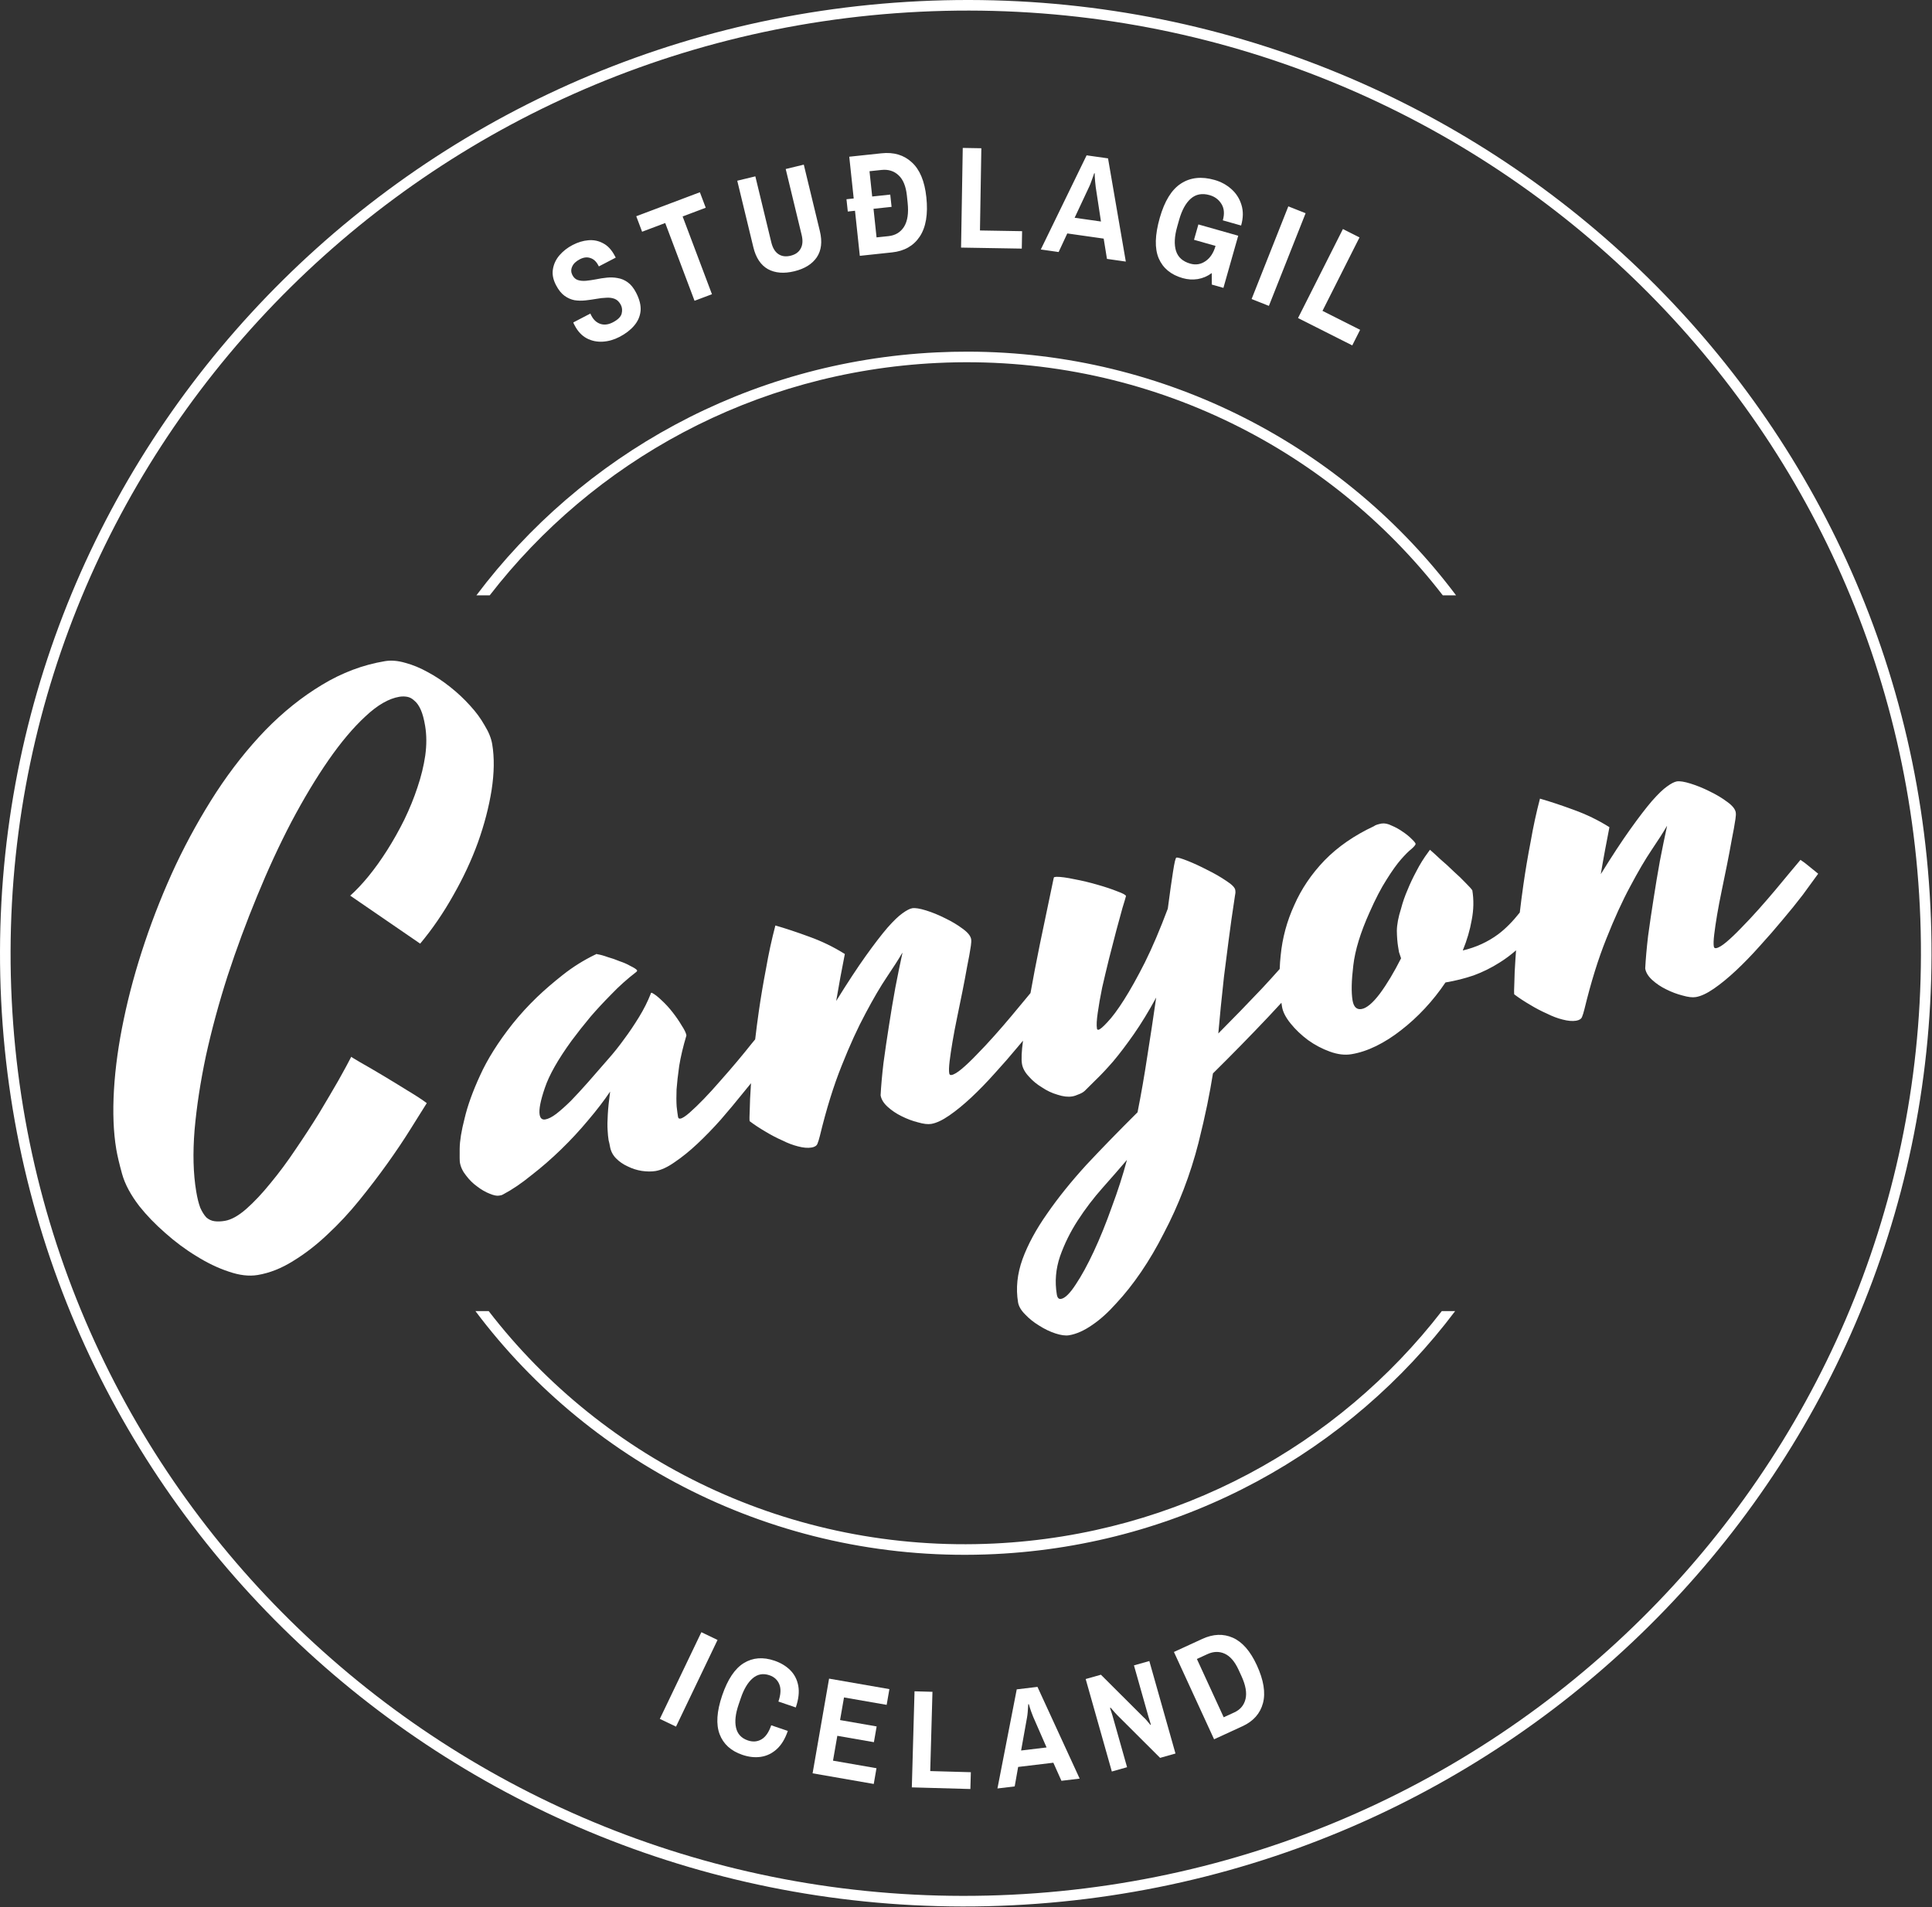
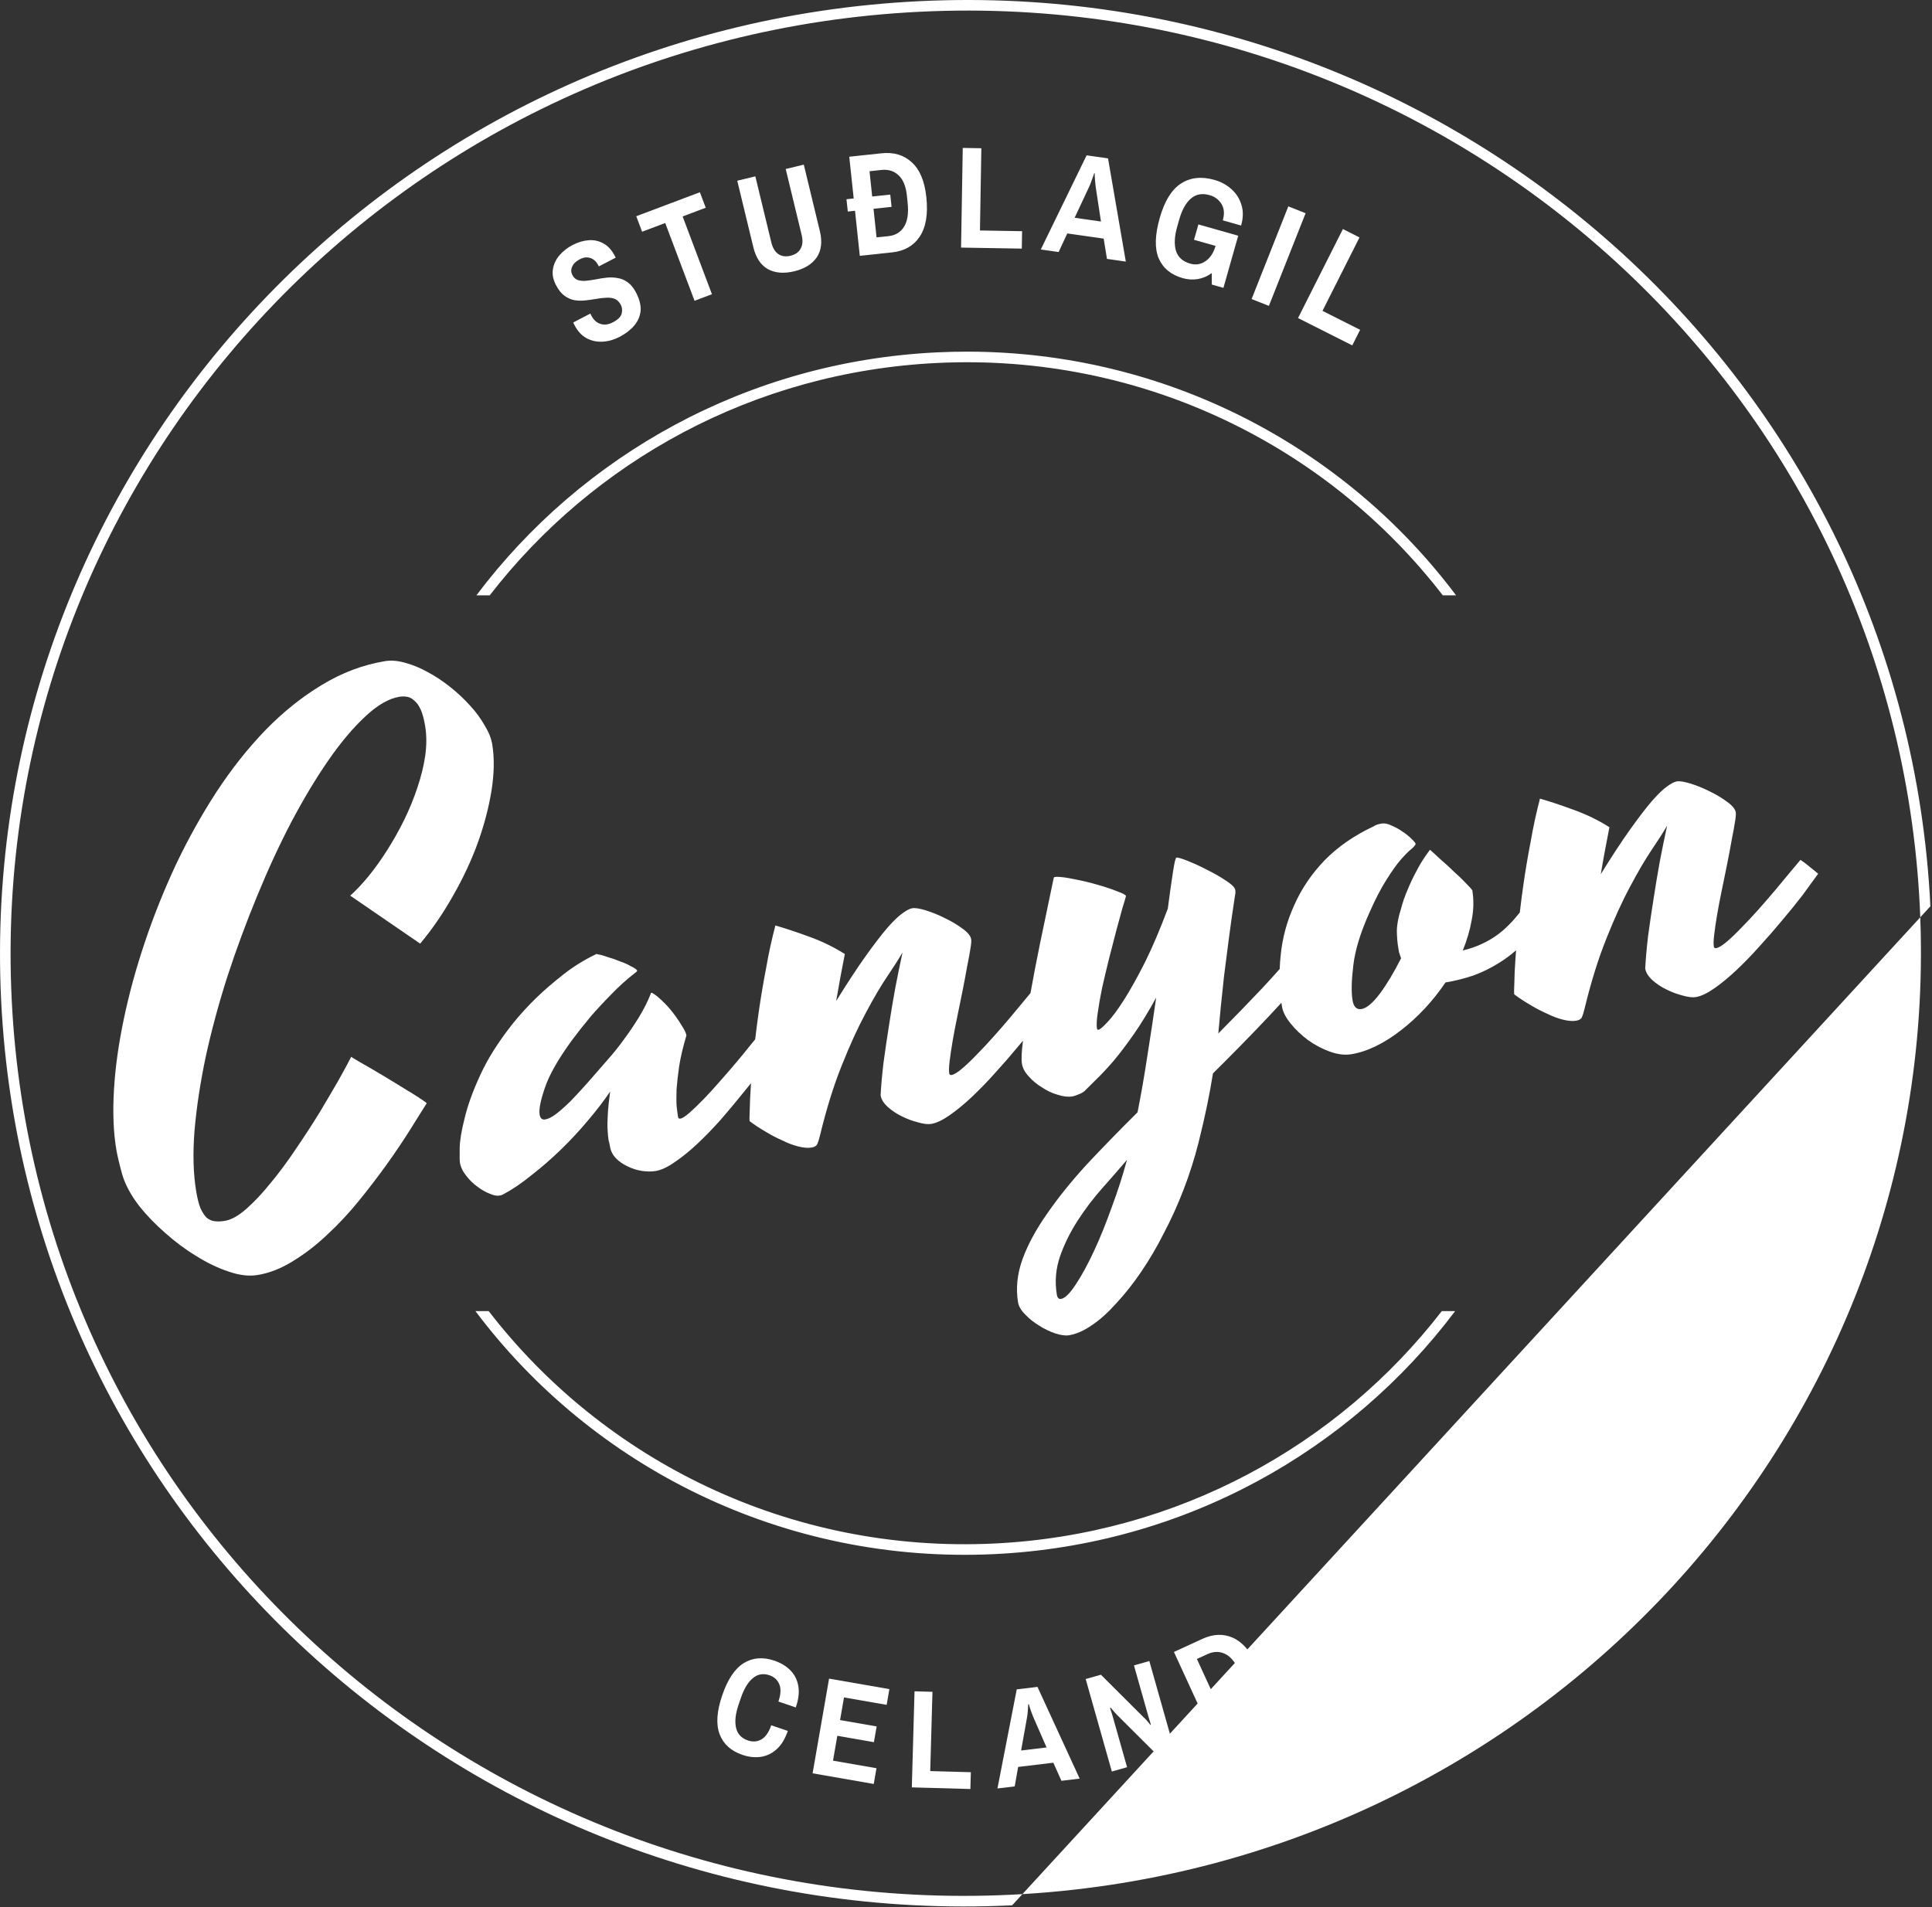
<svg xmlns="http://www.w3.org/2000/svg" width="100%" height="100%" viewBox="0 0 2977 2939" version="1.1" xml:space="preserve" style="fill-rule:evenodd;clip-rule:evenodd;stroke-linejoin:round;stroke-miterlimit:2;">
  <rect x="0" y="0" width="2977" height="2939" fill="#333333" stroke="none" />
-   <path d="M1105.656,2527.339l-24.928,-11.942l-63.994,133.582l24.928,11.942l63.994,-133.582Z" style="fill:#ffffff;" />
  <path d="M1143.913,2704.397c-17.581,-5.984 -29.263,-16.572 -35.034,-31.766c-5.778,-15.194 -4.478,-35.122 3.912,-59.791c8.444,-24.797 19.572,-41.419 33.394,-49.875c13.822,-8.444 29.519,-9.675 47.103,-3.7c9.803,3.338 17.956,8.241 24.422,14.697c6.469,6.456 10.591,14.472 12.347,24.044c1.756,9.572 0.494,20.691 -3.819,33.363l-26.778,-9.113c3.703,-10.897 4.172,-19.747 1.384,-26.55c-2.778,-6.8 -7.838,-11.45 -15.206,-13.959c-9.675,-3.287 -18.25,-1.759 -25.734,4.594c-7.484,6.344 -13.612,16.541 -18.381,30.572l-3.478,10.219c-4.778,14.041 -6.069,25.875 -3.878,35.516c2.203,9.644 8.272,16.156 18.216,19.541c7.625,2.597 14.619,2.05 20.969,-1.647c6.35,-3.691 11.362,-10.919 15.019,-21.688l25.559,8.694c-4.184,12.269 -9.888,21.656 -17.116,28.162c-7.238,6.513 -15.369,10.434 -24.413,11.763c-9.041,1.331 -18.541,0.306 -28.487,-3.075" style="fill:#ffffff;fill-rule:nonzero;" />
  <path d="M1252.115,2732.873l25.397,-145.919l92.95,16.169l-4.219,24.25l-65.725,-11.434l-6.081,34.881l56.381,9.809l-4.231,24.253l-56.366,-9.806l-6.653,38.287l66.991,11.656l-4.203,24.253l-94.241,-16.4Z" style="fill:#ffffff;fill-rule:nonzero;" />
  <path d="M1405.029,2754.537l4.159,-148.059l27.631,0.775l-3.431,122.156l62.588,1.759l-0.725,25.9l-90.222,-2.531Z" style="fill:#ffffff;fill-rule:nonzero;" />
  <path d="M1573.418,2697.716l39.231,-4.703l-20.678,-47.319c-1.031,-2.487 -2.081,-5.256 -3.172,-8.322c-1.091,-3.053 -2.262,-6.759 -3.503,-11.103l-0.869,0.103c-0.278,4.819 -0.559,8.841 -0.828,12.059c-0.272,3.225 -0.622,6.019 -1.069,8.394l-9.112,50.891Zm-36.466,58.522l29.731,-152.747l31.941,-3.831l65.028,141.381l-28.091,3.366l-12.475,-27.856l-54.237,6.5l-5.319,29.997l-26.578,3.191Z" style="fill:#ffffff;fill-rule:nonzero;" />
  <path d="M1713.213,2730.089l-40.297,-142.528l23.475,-6.634l66.253,66.081c1.137,0.872 2.509,2.244 4.078,4.116c1.569,1.875 3.619,4.331 6.125,7.359l0.447,-0.8c-0.938,-3.325 -1.722,-5.944 -2.341,-7.866c-0.625,-1.919 -1.022,-3.222 -1.222,-3.919l-22.431,-79.369l23.684,-6.694l40.297,142.528l-23.697,6.697l-66.241,-66.081c-0.834,-0.812 -2.066,-2.147 -3.716,-4c-1.638,-1.856 -3.806,-4.344 -6.488,-7.481l-0.656,0.859c0.959,2.872 1.744,5.231 2.341,7.078c0.597,1.856 1.078,3.403 1.431,4.65l22.431,79.369l-23.475,6.634Z" style="fill:#ffffff;fill-rule:nonzero;" />
  <path d="M1885.594,2646.514l16.284,-7.484c9.291,-4.269 15.075,-11.163 17.338,-20.691c2.281,-9.516 0.197,-21.272 -6.231,-35.269l-4.513,-9.809c-5.834,-12.684 -12.956,-20.934 -21.369,-24.75c-8.409,-3.822 -17.253,-3.597 -26.541,0.672l-16.284,7.488l41.316,89.844Zm-14.828,33.912l-61.875,-134.578l43.741,-20.109c16.741,-7.697 32.438,-8.297 47.069,-1.797c14.628,6.503 26.941,20.609 36.922,42.316c10.587,23.022 13.728,42.525 9.441,58.519c-4.297,15.991 -14.806,27.841 -31.547,35.537l-43.75,20.113Z" style="fill:#ffffff;fill-rule:nonzero;" />
  <path d="M758.487,1147.158c-1.506,-9.256 -5.428,-18.984 -11.703,-29.213c-5.962,-10.606 -13.462,-20.806 -22.469,-30.562c-9.069,-10.106 -19.266,-19.675 -30.625,-28.681c-11.359,-9.038 -22.812,-16.631 -34.394,-22.812c-11.641,-6.497 -23.156,-11.266 -34.547,-14.309c-11.484,-3.391 -21.997,-4.269 -31.6,-2.669c-33.888,5.619 -66.334,17.856 -97.338,36.712c-30.687,18.484 -59.747,41.769 -87.075,69.853c-27.019,28.053 -52.188,59.837 -75.469,95.391c-22.969,35.459 -43.713,72.675 -62.225,111.647c-18.169,38.881 -34.109,78.638 -47.759,119.272c-13.681,40.609 -24.506,80.206 -32.541,118.834c-8.062,38.284 -13.116,74.65 -15.156,109.106c-2.006,34.484 -0.847,64.891 3.547,91.25c1.6,9.6 4.581,22.278 8.944,38.094c4.394,15.816 13.303,32.447 26.766,49.925c11.106,13.966 24.288,27.612 39.506,40.919c15.281,13.65 31.316,25.606 48.166,35.838c16.884,10.541 33.484,18.509 49.862,23.909c16.444,5.709 31.316,7.469 44.684,5.241c18.481,-3.078 36.809,-10.325 54.944,-21.778c18.231,-11.109 35.838,-24.759 52.844,-40.95c17.069,-15.847 33.356,-33.325 48.825,-52.434c15.472,-19.109 29.781,-37.844 42.928,-56.2c13.431,-18.766 25.259,-36.369 35.553,-52.875c10.291,-16.475 18.766,-30.031 25.447,-40.634c-6.841,-5.178 -16.694,-11.644 -29.591,-19.359c-12.959,-8.037 -25.856,-15.944 -38.753,-23.631c-12.897,-7.722 -24.194,-14.309 -33.891,-19.737c-9.35,-5.459 -14.056,-8.378 -14.119,-8.722c-4.488,8.847 -11.109,21.022 -19.8,36.522c-8.725,15.191 -18.609,31.947 -29.622,50.303c-11.109,18.013 -23.159,36.556 -36.181,55.603c-12.675,18.984 -25.606,36.431 -38.816,52.341c-12.834,15.878 -25.388,29.212 -37.688,40.041c-11.988,10.416 -22.937,16.475 -32.853,18.103c-5.837,0.975 -11.078,1.134 -15.753,0.503c-4.675,-0.628 -8.878,-2.572 -12.581,-5.803c-3.422,-3.672 -6.528,-8.6 -9.322,-14.812c-2.509,-6.619 -4.612,-15.091 -6.306,-25.356c-4.55,-27.391 -5.397,-58.897 -2.509,-94.575c3.169,-36.053 9.006,-74.15 17.478,-114.253c8.819,-40.131 19.925,-81.206 33.387,-123.194c13.775,-42.047 28.963,-83.091 45.531,-123.131c16.503,-40.384 34.109,-78.478 52.812,-114.312c19.016,-35.869 38.031,-67.528 57.047,-94.956c19.328,-27.831 38.281,-50.331 56.891,-67.494c18.544,-17.481 36.053,-27.616 52.494,-30.344c4.113,-0.659 8.159,-0.628 12.147,0.091c3.984,0.756 7.688,2.797 11.044,6.091c3.641,2.916 6.872,7.5 9.666,13.713c2.794,6.213 5.053,14.653 6.809,25.259c2.322,14.028 2.384,29.153 0.156,45.344c-2.322,15.878 -6.275,32.194 -11.956,48.95c-5.366,16.381 -12.113,32.981 -20.237,49.8c-8.159,16.475 -16.978,32.194 -26.453,47.131c-9.225,14.559 -18.766,27.928 -28.712,40.134c-9.666,11.797 -19.078,21.809 -28.272,29.997l107.788,73.962c18.797,-22.469 35.772,-47.291 50.991,-74.431c15.531,-27.206 28.241,-54.475 38.125,-81.775c9.853,-27.678 16.819,-54.506 20.963,-80.519c4.047,-26.359 4.394,-49.831 0.972,-70.353" style="fill:#ffffff;fill-rule:nonzero;" />
-   <path d="M1558.815,2919.958c-812.062,39.537 -1501.747,-577.941 -1540.781,-1379.303c-39.006,-801.331 587.416,-1482.981 1399.481,-1522.55c812.062,-39.541 1501.681,578.034 1540.716,1379.366c39.006,801.363 -587.356,1482.95 -1399.416,1522.488m1415.703,-1523.272c-39.444,-810.272 -737.034,-1434.847 -1557.787,-1394.869c-820.788,39.978 -1454.428,729.347 -1414.984,1539.653c39.444,810.275 737.097,1434.75 1557.853,1394.806c820.784,-39.978 1454.394,-729.316 1414.919,-1539.591" style="fill:#ffffff;fill-rule:nonzero;" />
+   <path d="M1558.815,2919.958c-812.062,39.537 -1501.747,-577.941 -1540.781,-1379.303c-39.006,-801.331 587.416,-1482.981 1399.481,-1522.55c812.062,-39.541 1501.681,578.034 1540.716,1379.366c39.006,801.363 -587.356,1482.95 -1399.416,1522.488m1415.703,-1523.272c-39.444,-810.272 -737.034,-1434.847 -1557.787,-1394.869c-820.788,39.978 -1454.428,729.347 -1414.984,1539.653c39.444,810.275 737.097,1434.75 1557.853,1394.806" style="fill:#ffffff;fill-rule:nonzero;" />
  <path d="M1713.2,1860.03c-8.881,25.044 -18.106,47.853 -27.709,68.438c-9.6,20.584 -18.922,37.625 -27.928,51.088c-8.975,13.806 -16.537,21.212 -22.716,22.216c-3.422,0.566 -5.556,-1.697 -6.403,-6.841c-3.294,-19.862 -1.631,-39.475 4.991,-58.869c6.716,-19.075 15.781,-37.466 27.266,-55.194c11.487,-17.731 24.194,-34.453 38.125,-50.112c13.934,-15.691 26.487,-30.094 37.691,-43.209c-6.278,23.566 -14.059,47.728 -23.316,72.484m1074.394,-524.941c-4.897,-4.112 -9.322,-7.438 -13.244,-9.95c-3.544,4.112 -8.694,10.231 -15.438,18.391c-6.747,8.159 -14.375,17.322 -22.875,27.55c-8.222,9.791 -16.913,19.862 -26.109,30.188c-9.194,10.325 -18.166,19.894 -26.891,28.744c-8.412,8.753 -16.003,16.003 -22.781,21.713c-6.809,5.712 -12.084,8.85 -15.85,9.478c-2.069,0.344 -3.262,-0.503 -3.606,-2.575c-0.628,-3.763 -0.409,-9.947 0.628,-18.544c1.034,-8.631 2.509,-18.731 4.456,-30.312c1.975,-11.578 4.297,-23.944 7.059,-37.059c2.7,-13.462 5.397,-26.734 8.159,-39.881c2.697,-13.463 5.116,-26.328 7.309,-38.659c2.512,-12.397 4.425,-23.097 5.744,-32.103c0.312,-2.509 0.503,-4.484 0.628,-5.897c0.031,-1.759 0,-3.172 -0.191,-4.206c-0.847,-5.116 -5.269,-10.544 -13.241,-16.253c-7.656,-5.775 -16.631,-11.141 -26.956,-16.128c-9.975,-5.022 -19.8,-9.006 -29.431,-11.987c-9.634,-2.981 -16.697,-4.112 -21.15,-3.359c-3.766,0.628 -8.787,3.2 -15.062,7.784c-5.994,4.141 -13.712,11.578 -23.191,22.309c-9.159,10.669 -20.303,25.166 -33.419,43.553c-12.863,17.95 -28.022,41.044 -45.497,69.288c2.1,-12.678 4.3,-25.009 6.525,-36.966c2.228,-11.987 4.488,-23.816 6.778,-35.428c-17.259,-10.856 -35.647,-19.769 -55.1,-26.766c-19.081,-7.028 -36.403,-12.772 -51.934,-17.228c-5.587,21.337 -10.387,43.397 -14.337,66.241c-4.366,22.531 -8.069,44.591 -11.175,66.244c-2.131,14.809 -3.984,29.15 -5.584,43.022c-11.013,13.963 -22.153,25.163 -33.419,33.606c-15.972,11.8 -34.141,20.081 -54.444,24.884c6.528,-15.881 11.109,-31.569 13.809,-47.166c3.044,-15.625 3.322,-30.812 0.909,-45.531c-1.444,-2.225 -4.894,-6.056 -10.356,-11.484c-5.147,-5.459 -11.2,-11.328 -18.231,-17.541c-6.716,-6.619 -13.553,-12.866 -20.522,-18.766c-6.653,-6.275 -12.05,-11.203 -16.162,-14.716l-2.572,3.578c-6.903,9.225 -13.022,19.047 -18.325,29.431c-5.366,10.044 -9.822,19.394 -13.303,28.056c-4.331,9.884 -7.781,19.769 -10.356,29.684c-4.175,13.022 -6.341,24.444 -6.466,34.328c0.159,9.478 0.819,17.634 1.947,24.475c0.409,2.384 0.878,5.147 1.381,8.222c0.784,2.666 1.85,5.838 3.169,9.509c-10.856,21.494 -21.747,39.662 -32.666,54.472c-10.953,14.497 -20.397,22.375 -28.275,23.691c-7.528,1.256 -12.144,-3.263 -13.838,-13.525c-2.037,-12.331 -1.663,-30.153 1.162,-53.5c2.731,-23.659 11.075,-50.897 24.947,-81.709c9.194,-20.869 18.012,-37.812 26.387,-50.806c8.347,-13.366 15.784,-23.722 22.281,-31.156c6.528,-7.406 11.8,-12.678 15.844,-15.816c4.022,-3.484 6.216,-6.119 6.625,-7.941c-0.25,-1.381 -2.228,-3.859 -5.994,-7.469c-3.828,-3.922 -8.503,-7.719 -14.028,-11.391c-5.209,-3.703 -10.825,-6.809 -16.85,-9.319c-5.775,-2.919 -11.044,-3.984 -15.847,-3.2c-1.694,0.281 -3.891,0.847 -6.591,1.631c-2.322,0.753 -3.953,1.538 -4.863,2.384c-30.375,14.184 -55.791,31.787 -76.219,52.75c-20.116,20.928 -35.647,43.9 -46.631,68.941c-11.359,24.756 -18.325,50.55 -20.928,77.378c-0.784,7.062 -1.288,14.059 -1.538,21.056c-9.037,10.2 -18.203,20.241 -27.428,30.156c-22.153,23.378 -44.525,46.441 -67.15,69.191c1.319,-13.209 2.606,-26.797 3.797,-40.731c1.506,-14.306 3.141,-29.903 4.928,-46.722c2.103,-16.881 4.484,-35.397 7.122,-55.544c2.603,-20.487 5.834,-43.362 9.725,-68.625c0.409,-1.819 0.659,-3.45 0.784,-4.894c0.125,-1.412 0.034,-2.981 -0.25,-4.706c-0.628,-3.766 -5.269,-8.441 -13.931,-14.028c-8.725,-5.928 -18.45,-11.547 -29.184,-16.787c-10.794,-5.616 -20.866,-10.259 -30.278,-13.997c-9.416,-3.7 -15.159,-5.397 -17.197,-5.05c-1.381,0.219 -3.138,7.562 -5.334,21.997c-2.228,14.091 -4.894,32.978 -8,56.734c-11.959,31.881 -23.725,59.525 -35.334,82.903c-11.644,23.031 -22.372,42.234 -32.131,57.581c-9.759,15.344 -18.231,26.766 -25.45,34.297c-6.841,7.469 -11.453,11.391 -13.869,11.8c-1.381,0.219 -2.166,-0.347 -2.384,-1.728c-0.85,-5.116 -0.441,-13.272 1.225,-24.475c1.597,-11.516 3.856,-24.381 6.775,-38.597c3.263,-14.244 6.778,-29.088 10.575,-44.494c4.047,-15.784 7.781,-30.316 11.234,-43.556c3.703,-13.619 6.903,-25.228 9.506,-34.831c2.981,-9.634 4.803,-15.719 5.428,-18.294c-0.281,-1.725 -4.734,-4.141 -13.366,-7.281c-8.662,-3.481 -18.891,-6.903 -30.688,-10.228c-11.484,-3.356 -23.191,-6.181 -35.178,-8.409c-12.05,-2.575 -21.4,-3.828 -28.084,-3.766c-1.347,0.219 -2.384,0.378 -3.075,0.503c-0.409,-0.284 -0.816,0.469 -1.194,2.322c-7.497,35.363 -14.466,68.688 -20.897,100.003c-5.709,27.994 -10.606,53.409 -14.656,76.316c-2.131,2.575 -4.516,5.428 -7.122,8.6c-6.744,8.156 -14.372,17.322 -22.875,27.516c-8.219,9.825 -16.944,19.894 -26.141,30.188c-9.191,10.325 -18.166,19.925 -26.891,28.747c-8.409,8.784 -16.003,16.031 -22.781,21.713c-6.809,5.709 -12.081,8.881 -15.844,9.509c-2.041,0.344 -3.234,-0.534 -3.578,-2.575c-0.628,-3.766 -0.441,-9.947 0.597,-18.578c1.034,-8.597 2.541,-18.7 4.487,-30.278c1.944,-11.578 4.297,-23.944 7.028,-37.062c2.697,-13.459 5.428,-26.763 8.156,-39.878c2.7,-13.466 5.147,-26.362 7.312,-38.694c2.541,-12.362 4.456,-23.062 5.775,-32.069c0.281,-2.512 0.469,-4.487 0.594,-5.9c0.062,-1.787 0,-3.169 -0.156,-4.203c-0.878,-5.147 -5.272,-10.575 -13.272,-16.287c-7.625,-5.744 -16.631,-11.141 -26.956,-16.097c-9.978,-5.019 -19.769,-9.037 -29.431,-12.019c-9.634,-2.95 -16.663,-4.078 -21.119,-3.356c-3.766,0.628 -8.787,3.231 -15.062,7.781c-5.994,4.172 -13.747,11.609 -23.222,22.341c-9.131,10.641 -20.272,25.166 -33.419,43.525c-12.834,17.981 -28.022,41.075 -45.5,69.284c2.134,-12.647 4.3,-24.978 6.528,-36.963c2.259,-11.987 4.519,-23.787 6.809,-35.428c-17.291,-10.859 -35.647,-19.769 -55.103,-26.734c-19.109,-7.031 -36.431,-12.772 -51.931,-17.228c-5.619,21.338 -10.419,43.397 -14.372,66.209c-4.331,22.531 -8.066,44.622 -11.172,66.241c-2.103,14.809 -3.984,29.15 -5.584,43.022c-1.728,2.103 -3.609,4.394 -5.65,6.872c-6.4,8.097 -13.713,17.038 -21.934,26.863c-8.222,9.791 -16.912,19.859 -26.106,30.184c-8.881,10.263 -17.353,19.581 -25.45,27.959c-8.125,8.378 -15.406,15.406 -21.838,21.056c-6.466,5.647 -11.234,8.725 -14.309,9.225c-2.041,0.344 -3.231,-0.534 -3.578,-2.575c-0.628,-3.766 -1.35,-9.1 -2.134,-16.003c-0.5,-7.312 -0.562,-16.097 -0.156,-26.356c0.753,-10.325 2.103,-22.344 4.047,-36.025c2.263,-14.119 5.962,-29.841 11.172,-47.256c-0.628,-3.766 -3.044,-8.819 -7.247,-15.156c-3.953,-6.716 -8.6,-13.522 -13.966,-20.366c-5.334,-6.872 -10.919,-12.959 -16.756,-18.325c-5.869,-5.709 -10.919,-9.634 -15.125,-11.734c-0.753,-0.253 -1.256,-0.159 -1.538,0.25c-0.281,0.406 -0.406,0.753 -0.344,1.1c-4.709,12.047 -10.794,24.128 -18.263,36.272c-7.5,12.144 -14.812,23.066 -22.028,32.697c-8.284,11.578 -17.009,22.531 -26.203,32.825c-10.353,11.922 -20.397,23.441 -30.153,34.578c-9.478,10.7 -18.266,20.272 -26.391,28.65c-8.159,8.034 -15.659,14.716 -22.531,20.081c-6.559,4.959 -12.238,7.847 -17.038,8.631c-4.772,0.784 -7.659,-1.728 -8.631,-7.531c-1.287,-7.878 1.35,-21.494 8,-40.919c6.559,-19.741 20.306,-43.994 41.203,-72.8c8.913,-12.019 18.672,-24.381 29.212,-37.028c9.163,-10.669 19.741,-22.091 31.788,-34.297c11.988,-12.553 25.009,-24.194 39.069,-34.991l0.847,-1.188c0.281,-0.378 0.188,-0.912 -0.253,-1.541c-1.725,-1.822 -5.05,-3.891 -10.009,-6.244c-4.675,-2.759 -10.197,-5.178 -16.503,-7.281c-6.056,-2.541 -12.209,-4.675 -18.484,-6.431c-5.991,-2.197 -11.172,-3.609 -15.5,-4.3c-1.131,-0.5 -2.009,-0.534 -2.638,-0.094c-0.312,0.409 -0.784,0.659 -1.472,0.784c-17.575,8.538 -33.984,18.828 -49.234,30.847c-15.253,12.016 -28.619,23.566 -40.166,34.641c-13.65,13.147 -26.141,26.828 -37.531,41.044c-22.091,27.931 -38.784,54.475 -50.113,79.547c-11.391,24.759 -19.328,46.853 -23.85,66.244c-4.925,19.109 -7.434,34.644 -7.559,46.628c-0.125,11.984 -0.031,19.016 0.312,21.056c1.191,7.188 4.456,14.059 9.759,20.553c4.959,6.559 10.638,12.144 17.009,16.694c6.431,4.925 12.862,8.6 19.266,11.078c6.025,2.506 10.762,3.481 14.184,2.916c1.034,-0.188 2.069,-0.344 3.075,-0.534c1.034,-0.153 2.35,-0.719 3.953,-1.694c13.588,-7.184 27.956,-16.944 43.147,-29.337c15.594,-12.084 30.813,-25.325 45.656,-39.759c14.841,-14.4 28.712,-29.369 41.637,-44.903c13.244,-15.566 24.509,-30.281 33.828,-44.119c-1.881,14.028 -3.106,25.825 -3.609,35.428c-0.594,9.225 -0.688,17.166 -0.281,23.784c0.316,6.278 0.847,11.484 1.506,15.594c0.972,3.706 1.694,6.906 2.134,9.666c1.191,7.188 4.331,13.338 9.413,18.484c5.084,5.144 11.047,9.256 17.888,12.331c6.903,3.453 14.119,5.741 21.716,6.966c7.938,1.131 14.997,1.194 21.147,0.188c8.913,-1.472 18.859,-6.119 29.875,-13.931c11.075,-7.469 22.559,-16.756 34.422,-27.866c11.894,-11.138 23.912,-23.503 36.053,-37.122c12.113,-13.962 23.725,-27.866 34.8,-41.672c4.144,-5.019 8.128,-9.912 12.019,-14.747c-0.062,1.097 -0.156,2.197 -0.219,3.294c-1.034,14.938 -1.6,27.362 -1.725,37.247c-0.472,9.916 -0.534,15.909 -0.191,17.953c7.25,5.487 15.344,10.822 24.287,16.031c8.631,5.241 17.291,9.791 26.013,13.619c8.444,4.234 16.506,7.281 24.225,9.194c8.097,2.169 15.062,2.763 20.869,1.787c4.8,-0.784 7.816,-2.697 9.069,-5.709c1.256,-3.044 2.544,-7.122 3.797,-12.237c10.009,-41.422 21.244,-77.603 33.703,-108.509c12.425,-31.253 24.663,-58.081 36.775,-80.519c12.05,-22.75 23.031,-41.453 32.916,-56.106c10.169,-15.059 17.856,-27.047 23.031,-36.022l0.881,-1.194c-3.609,16.441 -7.312,34.453 -11.078,54.097c-3.513,19.206 -6.778,38.756 -9.822,58.616c-3.075,19.519 -5.9,38.628 -8.409,57.331c-2.197,18.669 -3.672,35.272 -4.425,49.797c1.038,6.184 4.647,12.084 10.859,17.731c6.213,5.65 13.366,10.45 21.4,14.403c8.441,4.237 16.881,7.406 25.322,9.509c8.503,2.478 15.312,3.259 20.459,2.416c7.875,-1.319 17.166,-5.65 27.897,-13.088c10.731,-7.406 22.059,-16.662 33.922,-27.769c11.859,-11.109 23.909,-23.503 36.053,-37.122c12.522,-13.681 24.319,-27.269 35.459,-40.7c2.731,-3.231 5.428,-6.431 8.066,-9.6c-2.263,16.628 -2.797,28.616 -1.572,35.959c1.069,6.494 4.616,12.959 10.609,19.331c5.647,6.462 12.363,12.016 20.175,16.722c7.531,5.084 15.531,8.85 24.037,11.297c8.566,2.828 16.094,3.672 22.591,2.606c3.078,-0.534 6.434,-1.6 10.013,-3.266c3.669,-1.316 6.712,-3.041 9.159,-5.209c3.956,-3.825 9.7,-9.506 17.228,-17.1c7.597,-7.25 16.413,-16.631 26.453,-28.147c10.013,-11.863 20.678,-25.95 32.069,-42.238c11.359,-16.316 22.847,-35.112 34.425,-56.387c-4.234,29.559 -8.756,59.494 -13.591,89.869c-4.516,29.938 -9.569,58.934 -15.122,86.922c-28.084,27.894 -54.256,54.756 -78.447,80.584c-23.819,26.103 -44.088,51.272 -60.816,75.528c-17.1,24.288 -29.744,47.666 -37.966,70.131c-8.191,22.813 -10.484,45.028 -6.903,66.588c1.003,6.181 4.675,12.425 11.013,18.766c5.994,6.369 13.084,12.081 21.306,17.038c8.253,5.303 16.694,9.384 25.228,12.175c8.569,2.794 15.597,3.738 21.056,2.825c11.297,-1.85 23.253,-7.184 35.869,-15.972c12.331,-8.378 24.725,-19.581 37.181,-33.609c12.834,-13.741 25.478,-29.716 37.938,-47.975c12.459,-18.266 24.131,-38.125 34.987,-59.622c11.234,-21.212 21.403,-43.681 30.503,-67.341c9.1,-23.659 16.722,-47.631 22.906,-71.891c5.491,-21.997 9.978,-41.578 13.491,-58.678c3.484,-17.134 6.434,-33.263 8.85,-48.45c28.713,-28.334 57.297,-57.519 85.728,-87.581c6.653,-7.028 13.209,-14.087 19.737,-21.272c0.316,2.072 0.625,4.175 0.975,6.244c1.316,7.875 5.741,16.472 13.272,25.763c7.497,9.319 16.503,17.856 26.922,25.603c10.387,7.438 21.559,13.337 33.544,17.669c11.988,4.362 23.097,5.681 33.356,3.953c12.334,-2.038 25.009,-6.244 38.031,-12.616c12.991,-6.4 25.734,-14.497 38.191,-24.284c12.772,-9.856 25.009,-21.025 36.65,-33.516c11.641,-12.487 22.278,-25.853 31.884,-40.134c15.059,-2.478 29.559,-6.15 43.553,-10.919c13.931,-5.116 27.269,-11.737 39.975,-19.831c8.631,-5.366 17.037,-11.641 25.228,-18.797c-0.344,4.363 -0.659,8.569 -0.909,12.647c-1.034,14.969 -1.631,27.359 -1.725,37.247c-0.472,9.916 -0.531,15.909 -0.188,17.978c7.247,5.463 15.344,10.828 24.284,16.006c8.6,5.272 17.294,9.787 26.016,13.65c8.441,4.203 16.506,7.278 24.194,9.159c8.125,2.169 15.062,2.763 20.897,1.822c4.803,-0.816 7.812,-2.731 9.072,-5.744c1.253,-3.009 2.506,-7.091 3.766,-12.237c10.041,-41.419 21.272,-77.569 33.731,-108.475c12.397,-31.288 24.662,-58.116 36.775,-80.522c12.05,-22.747 23.031,-41.45 32.919,-56.134c10.166,-15.031 17.853,-27.05 23.031,-35.994l0.847,-1.191c-3.575,16.409 -7.278,34.453 -11.078,54.066c-3.481,19.234 -6.744,38.753 -9.791,58.616c-3.106,19.519 -5.897,38.628 -8.441,57.328c-2.163,18.672 -3.637,35.272 -4.391,49.831c1.034,6.15 4.644,12.05 10.856,17.728c6.213,5.65 13.334,10.45 21.4,14.375c8.441,4.234 16.884,7.403 25.325,9.538c8.5,2.45 15.313,3.263 20.428,2.384c7.875,-1.287 17.194,-5.647 27.925,-13.053c10.734,-7.406 22.028,-16.694 33.922,-27.803c11.863,-11.109 23.878,-23.472 36.056,-37.119c12.487,-13.681 24.316,-27.237 35.459,-40.7c11.481,-13.525 21.997,-26.516 31.531,-39.006c9.481,-12.831 17.353,-23.628 23.631,-32.413c-4.456,-3.484 -9.131,-7.281 -14.025,-11.391" style="fill:#ffffff;fill-rule:nonzero;" />
  <path d="M2242.198,2020.58l-20.559,0c-159.422,206.175 -406.266,344.35 -689.222,358.131c-315.631,15.369 -601.622,-127.619 -779.366,-358.131l-20.425,0c180.344,240.419 475.094,390.272 800.584,374.419c292.303,-14.231 547.003,-159.05 708.988,-374.419" style="fill:#ffffff;fill-rule:nonzero;" />
  <path d="M1491.35,541.938c-16.022,-0.022 -32.134,0.341 -48.319,1.131c-292.309,14.234 -546.988,159.062 -708.972,374.438l20.541,0c159.422,-206.181 406.263,-344.35 689.225,-358.128c315.634,-15.372 601.622,127.612 779.366,358.128l20.456,0c-171.375,-228.475 -446.078,-375.153 -752.297,-375.569" style="fill:#ffffff;fill-rule:nonzero;" />
  <path d="M980.087,450.916c-3.734,-7.153 -8.003,-12.425 -12.772,-15.816c-4.862,-3.544 -10.041,-5.709 -15.531,-6.556c-5.428,-1.066 -11.016,-1.288 -16.756,-0.659c-5.587,0.566 -11.109,1.413 -16.569,2.572c-5.522,1.037 -10.703,1.787 -15.503,2.259c-4.641,0.409 -8.784,0.031 -12.425,-1.097c-3.606,-1.162 -6.466,-3.703 -8.534,-7.688c-2.197,-4.238 -2.356,-8.537 -0.409,-12.897c1.853,-4.519 5.837,-8.347 11.925,-11.519c5.838,-3.012 11.234,-3.638 16.191,-1.85c5.053,1.569 9.069,5.303 12.112,11.109l0.941,1.787l26.016,-13.525l-1.256,-2.384c-4.894,-9.413 -10.888,-15.941 -18.044,-19.644c-7.059,-3.891 -14.684,-5.459 -22.906,-4.738c-8.062,0.659 -16.128,3.106 -24.225,7.312c-7.938,4.109 -14.684,9.413 -20.272,15.844c-5.425,6.341 -8.784,13.494 -10.072,21.369c-1.347,7.784 0.222,15.975 4.709,24.572c3.856,7.406 8.219,12.897 13.084,16.413c4.862,3.544 10.009,5.803 15.438,6.872c5.491,0.847 11.075,0.941 16.819,0.312c5.744,-0.628 11.297,-1.413 16.694,-2.353c5.525,-1.003 10.7,-1.6 15.503,-1.756c4.862,-0.347 9.194,0.25 13.053,1.788c3.828,1.537 6.934,4.644 9.35,9.256c2.072,3.988 2.478,8.472 1.225,13.525c-1.319,4.894 -5.837,9.319 -13.525,13.334c-6.872,3.578 -13.275,4.363 -19.172,2.419c-5.931,-1.978 -10.544,-6.212 -13.934,-12.709c-0.281,-0.531 -0.597,-1.128 -0.941,-1.788c-0.25,-0.847 -0.441,-1.35 -0.503,-1.506l-26.419,13.744c0.25,0.534 0.531,1.222 0.812,2.103c0.409,0.784 0.85,1.6 1.256,2.384c4.8,9.256 11.078,15.941 18.734,20.019c7.625,3.953 15.816,5.65 24.631,5.116c8.788,-0.534 17.384,-2.981 25.7,-7.312l0.031,0c9.384,-4.894 16.916,-10.669 22.531,-17.287c5.775,-6.716 9.1,-14.247 9.978,-22.594c0.784,-8.506 -1.538,-17.981 -6.966,-28.431m71.763,-117.325l35.616,-13.431l-9.034,-23.878l-98.028,36.962l9.003,23.881l35.616,-13.431l45.188,119.837l26.828,-10.103l-45.188,-119.837Zm211.497,22.656l-24.791,-102.519l-27.862,6.747l24.569,101.637c2.072,8.534 1.569,15.597 -1.569,21.088c-2.981,5.491 -8.159,9.131 -15.562,10.919c-7.406,1.787 -13.684,0.913 -18.828,-2.603c-5.147,-3.516 -8.756,-9.541 -10.825,-18.106l-24.572,-101.638l-27.866,6.747l24.791,102.484c3.922,16.256 11.422,27.519 22.438,33.766c11.141,6.056 24.694,7.153 40.666,3.294c15.941,-3.859 27.491,-11.047 34.644,-21.525c7.091,-10.606 8.691,-24.037 4.769,-40.291m129.722,-6.841c-5.397,8.534 -13.369,13.366 -23.913,14.497l-18.481,1.944l-4.675,-44.088l27.834,-2.95l-2.041,-18.922l-27.834,2.95l-4.141,-38.972l18.481,-1.947c10.544,-1.128 19.331,1.6 26.328,8.222c6.997,6.466 11.266,16.881 12.803,31.284l1.159,11.141c1.697,15.878 -0.156,28.178 -5.522,36.841m34.328,-45.534c-2.603,-24.631 -10.072,-42.519 -22.372,-53.688c-12.175,-11.297 -27.737,-15.972 -46.753,-13.931l-49.644,5.269l6.841,64.359l-11.141,1.159l2.041,18.953l11.106,-1.191l7.406,69.472l49.644,-5.3c19.016,-2.009 33.231,-10.137 42.675,-24.35c9.569,-14.372 12.991,-34.612 10.197,-60.753m82.625,51.306l2.131,-126.709l-28.65,-0.503l-2.603,153.603l93.575,1.569l0.469,-26.863l-64.922,-1.097Zm145.878,-19.581l22.753,-48.575c1.066,-2.259 2.131,-4.956 3.2,-8.125c1.191,-3.141 2.162,-5.869 2.947,-8.191c0.819,-2.45 1.225,-3.672 1.225,-3.672l0.878,0.156c0,0 -0.031,1.194 -0.059,3.609c0.125,2.259 0.309,5.084 0.594,8.441c0.284,3.356 0.594,6.434 0.975,9.194l8.062,52.938l-40.575,-5.775Zm51.463,-91.531l-33.009,-4.675l-70.603,145.097l27.488,3.922l13.334,-28.65l56.078,7.969l5.05,31.256l29.059,4.141l-27.397,-159.059Zm277.803,73.959l-56.578,142.806l26.638,10.575l56.581,-142.806l-26.641,-10.575Zm52.653,161.037l57.047,-113.184l-25.575,-12.897l-69.159,137.159l83.563,42.144l12.112,-24.006l-57.987,-29.216Z" style="fill:#ffffff;fill-rule:nonzero;" />
  <path d="M1884.218,339.551c2.853,-10.072 2.134,-18.481 -2.138,-25.291c-4.141,-6.747 -10.228,-11.266 -18.259,-13.556c-11.484,-3.262 -21.15,-1.444 -29.025,5.491c-7.688,6.809 -13.622,17.634 -17.828,32.416l-3.041,10.762c-4.3,15.094 -4.866,27.55 -1.787,37.438c3.134,9.725 10.447,16.222 21.931,19.484c8.475,2.416 16.287,1.131 23.441,-3.797c7.281,-4.928 12.456,-12.772 15.503,-23.534l-33.169,-9.412l6.747,-23.691l61.378,17.412l-22.812,80.363l-17.888,-5.081l-0.094,-17.731c-6.462,4.834 -13.65,7.909 -21.462,9.256c-7.784,1.225 -15.566,0.722 -23.316,-1.472c-18.106,-5.147 -30.406,-15.316 -36.963,-30.534c-6.403,-15.156 -5.869,-35.866 1.597,-62.162c7.406,-26.106 18.328,-43.803 32.731,-53.062c14.466,-9.413 31.694,-11.266 51.647,-5.584c9.919,2.794 18.578,7.5 26.016,14.122c7.434,6.622 12.584,14.684 15.472,24.194c3.041,9.537 2.887,20.206 -0.475,31.975l-28.206,-8.003Z" style="fill:#ffffff;fill-rule:nonzero;" />
</svg>